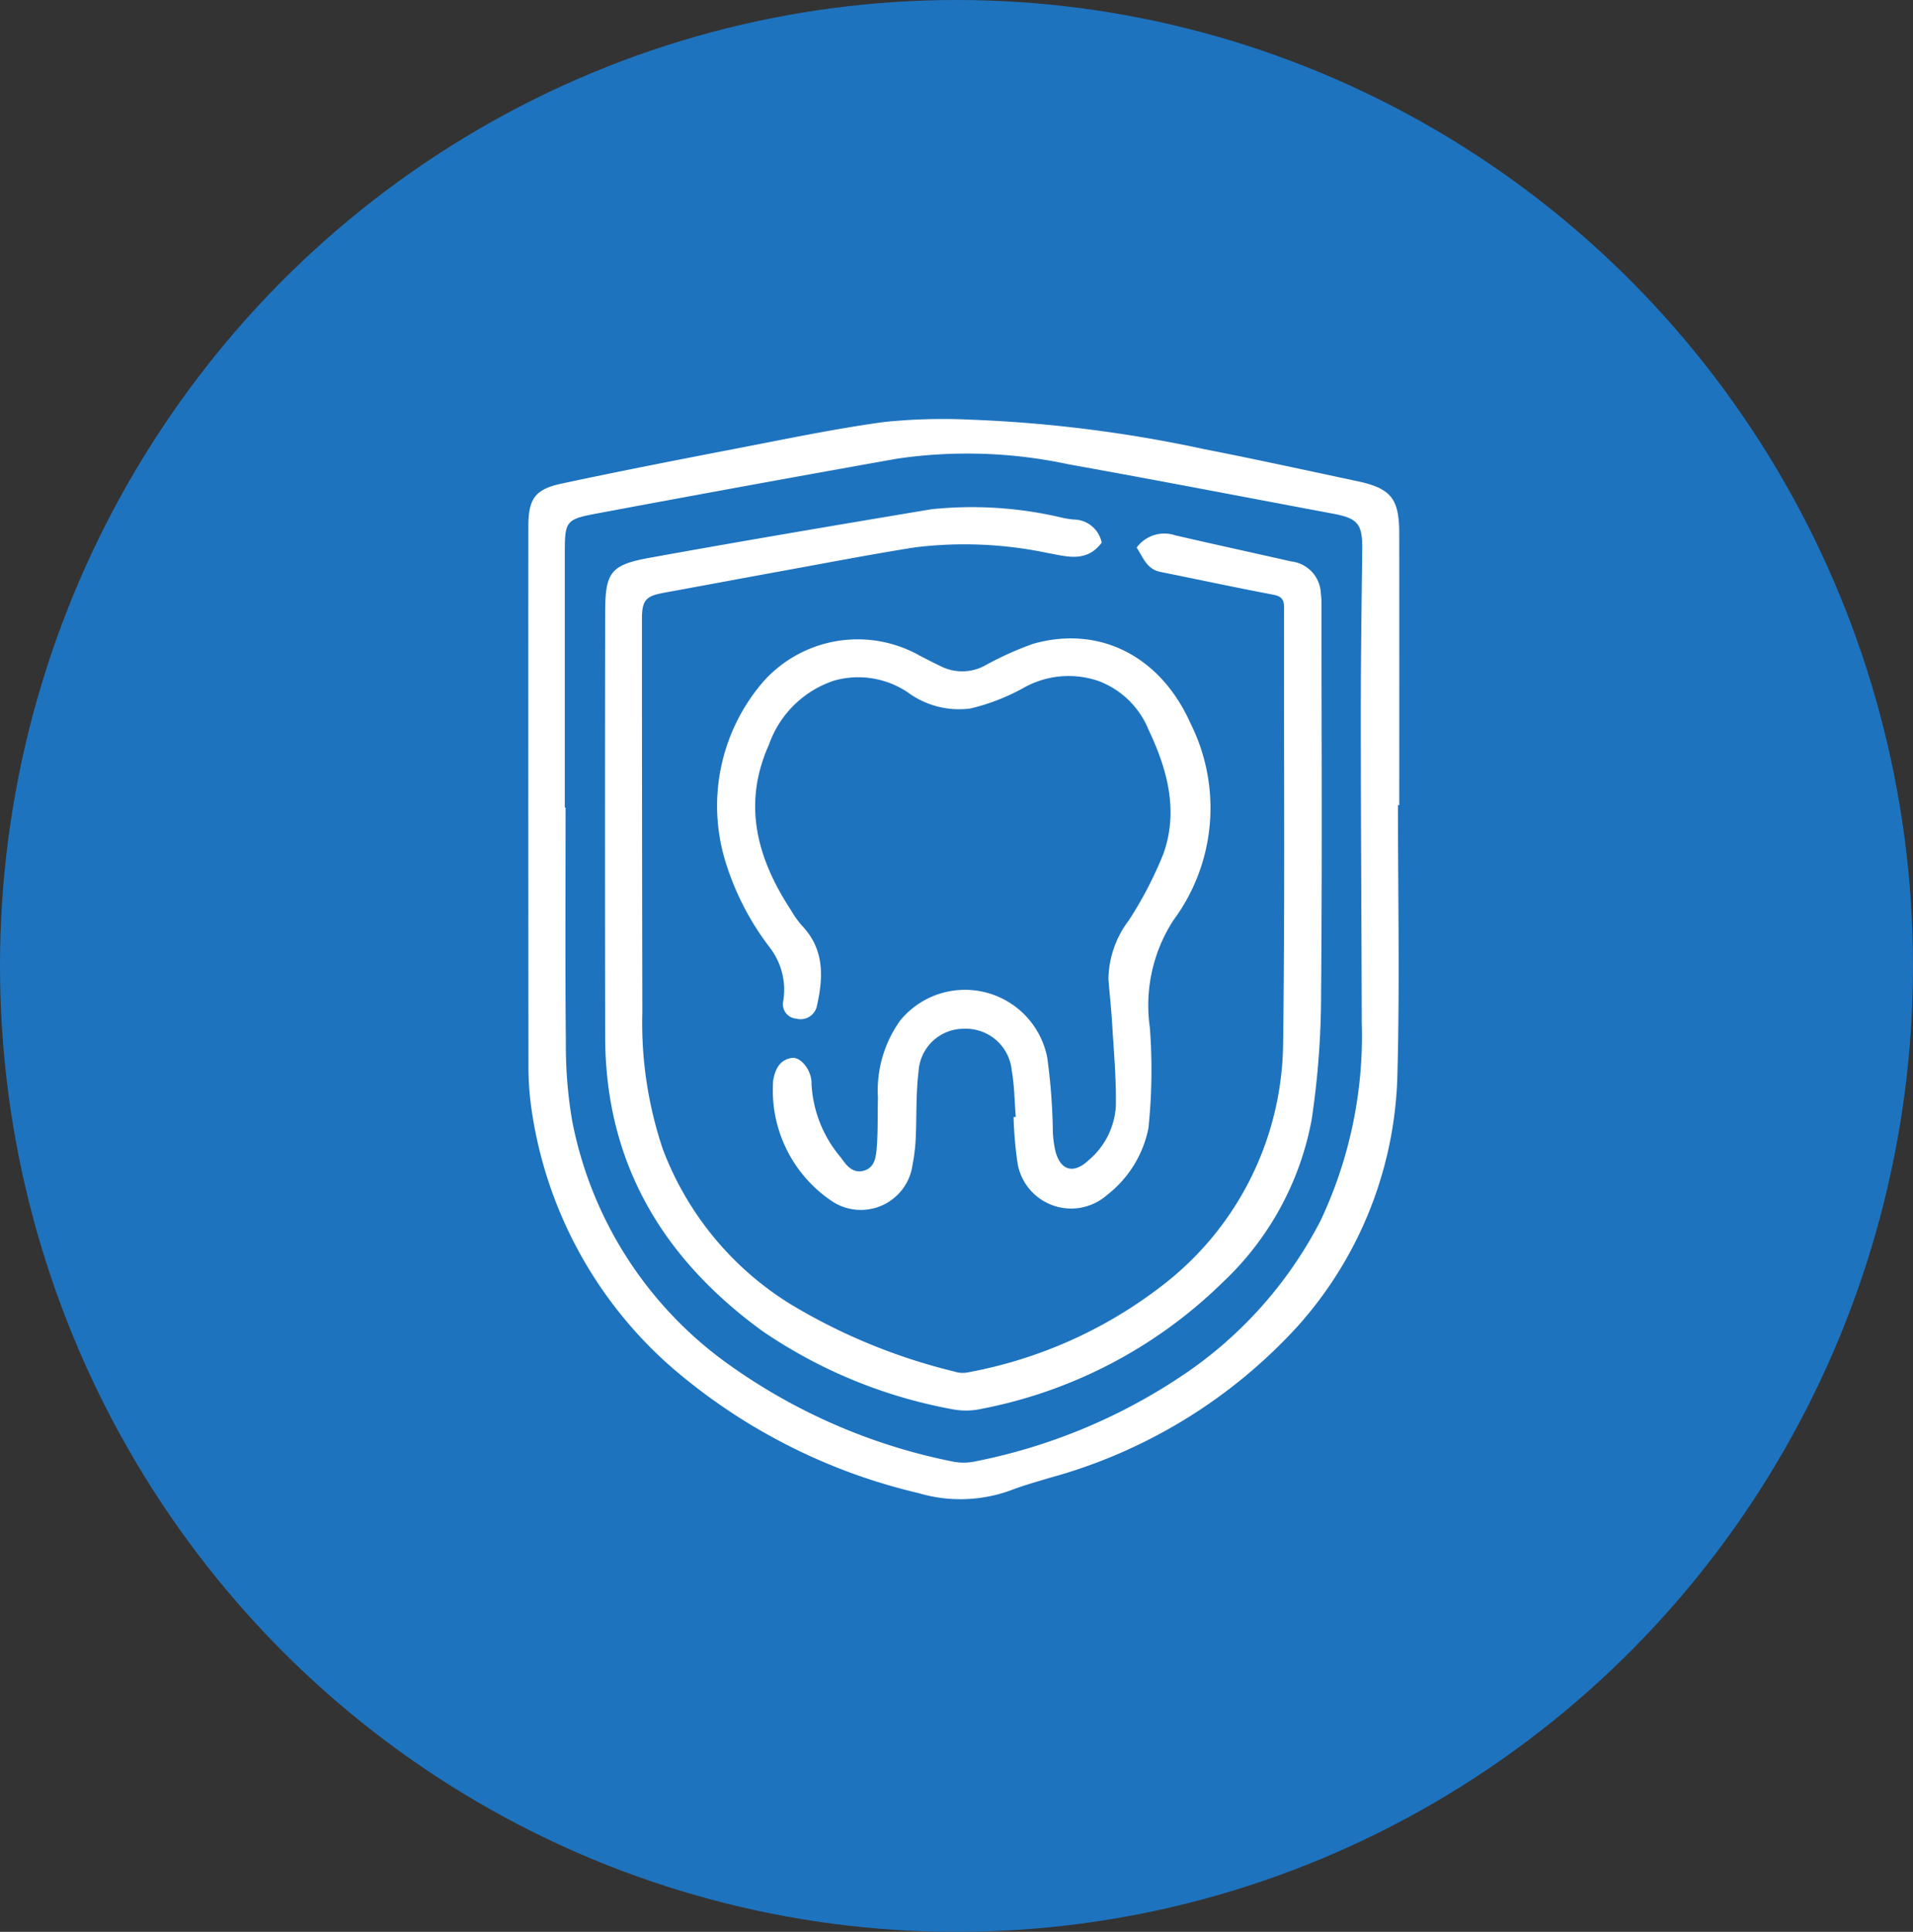
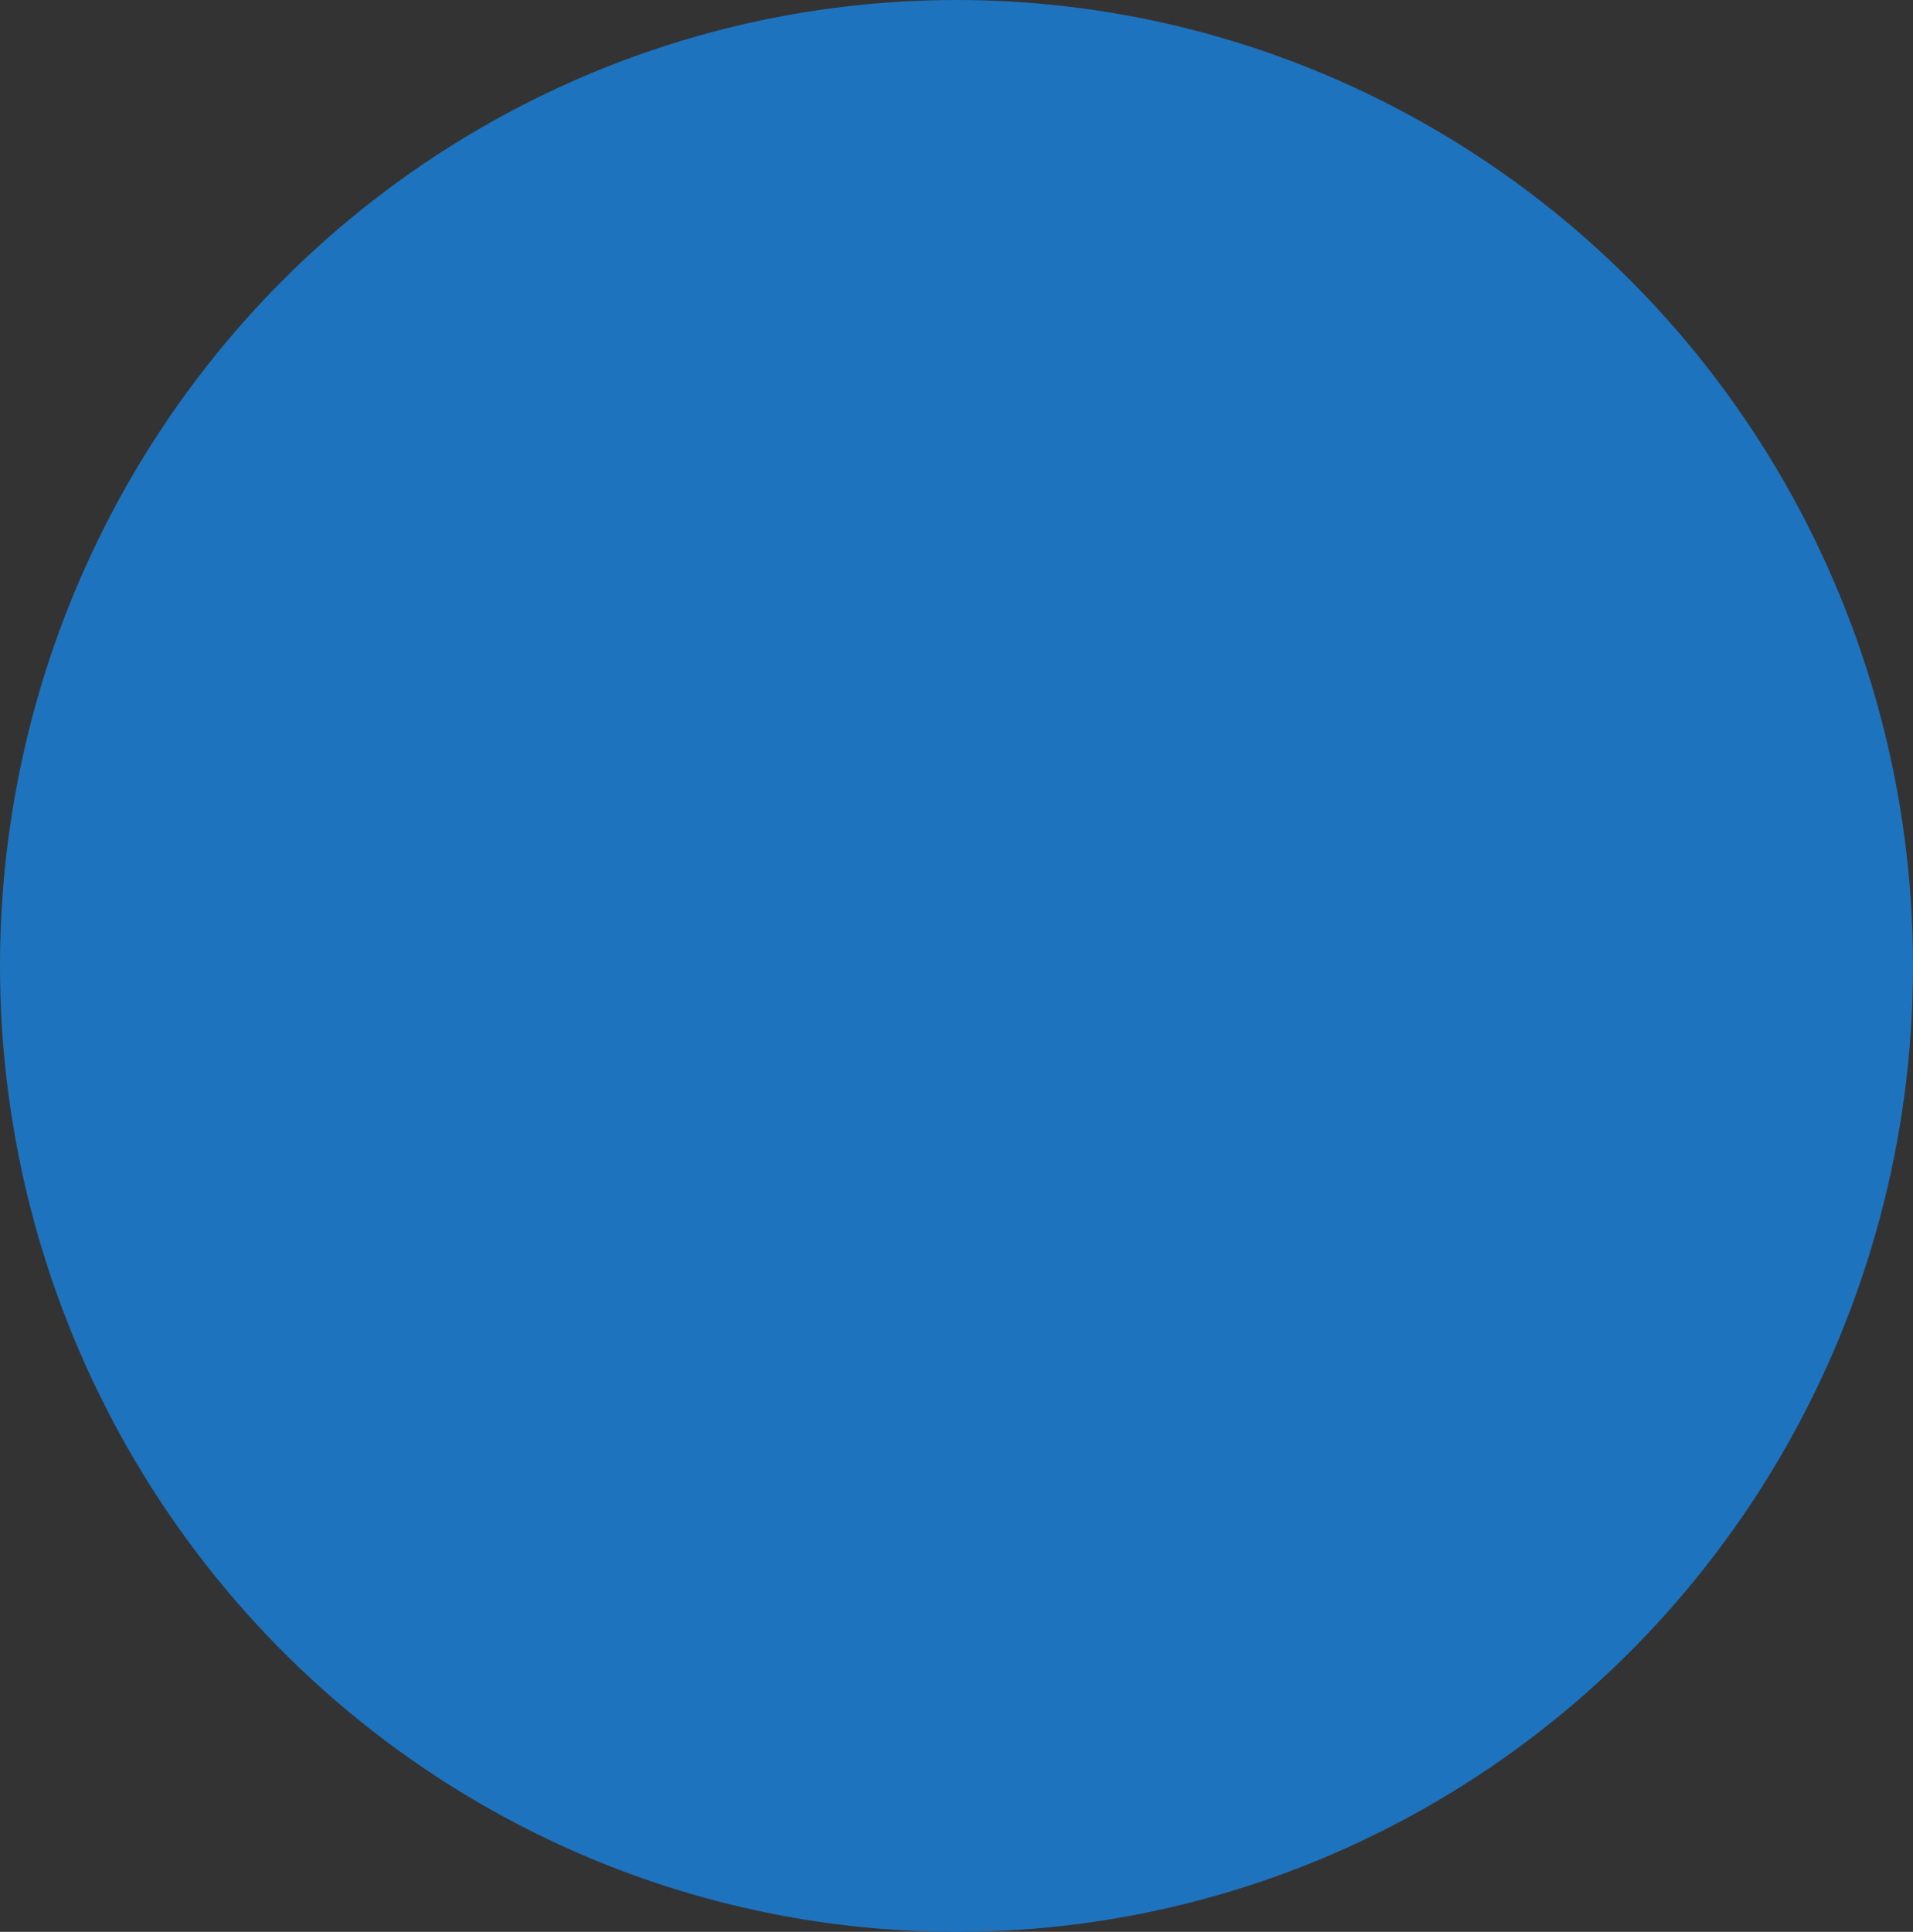
<svg xmlns="http://www.w3.org/2000/svg" width="105" height="106" viewBox="0 0 105 106">
  <rect x="0" y="0" width="105" height="106" fill="#333333" stroke="none" />
  <defs>
    <clipPath id="clip-path">
-       <rect id="Rectangle_1005" data-name="Rectangle 1005" width="47.806" height="59.263" fill="#fff" />
-     </clipPath>
+       </clipPath>
  </defs>
  <g id="teth-one-day" transform="translate(-0.226 0.059)">
    <ellipse id="Ellipse_2" data-name="Ellipse 2" cx="52.5" cy="53" rx="52.5" ry="53" transform="translate(0.226 -0.059)" fill="#1e73be" />
    <g id="Group_1268" data-name="Group 1268" transform="translate(29.226 22.941)">
      <g id="Group_1268-2" data-name="Group 1268" clip-path="url(#clip-path)">
-         <path id="Path_1375" data-name="Path 1375" d="M47.731,21.174c0,4.9.1,9.794-.028,14.686a21.45,21.45,0,0,1-5.446,13.876A28.62,28.62,0,0,1,28.573,58.1c-.685.209-1.379.4-2.047.655a8.063,8.063,0,0,1-5.108.172A31.863,31.863,0,0,1,7.767,51.94,23.193,23.193,0,0,1,.145,37.658a16.4,16.4,0,0,1-.139-2.22Q-.007,20.68,0,5.922C0,4.378.344,3.849,1.843,3.53c3.236-.69,6.484-1.323,9.732-1.949C14.211,1.073,16.842.522,19.5.158a31.368,31.368,0,0,1,4.79-.13,73.808,73.808,0,0,1,12.8,1.616c2.793.544,5.572,1.157,8.356,1.746,1.9.4,2.353.952,2.355,2.887q.006,7.449,0,14.9h-.073M2,21.311h.044c0,4.291-.028,8.583.015,12.874A24.56,24.56,0,0,0,2.4,38.472,21.393,21.393,0,0,0,11.127,51.96a31.834,31.834,0,0,0,12.15,5.232,3.078,3.078,0,0,0,1.3-.015,31.215,31.215,0,0,0,11.042-4.52A22.779,22.779,0,0,0,43.5,43.941,23.764,23.764,0,0,0,45.743,33.1c-.014-5.589-.051-11.178-.053-16.767,0-3.06.043-6.121.079-9.182.016-1.389-.23-1.709-1.583-1.962-4.843-.907-9.681-1.843-14.53-2.712a26.567,26.567,0,0,0-9.4-.312Q12.095,3.616,3.944,5.141C1.992,5.5,2,5.539,2,7.535q0,6.888,0,13.777" transform="translate(0 0)" fill="#fff" />
-         <path id="Path_1376" data-name="Path 1376" d="M57.5,36.365c-.845,1.135-1.969.74-2.978.567a22.2,22.2,0,0,0-7.26-.309c-2.445.386-4.877.859-7.312,1.3-2.162.393-4.322.8-6.485,1.194-.985.178-1.2.407-1.2,1.435q0,10.79.021,21.58a21.7,21.7,0,0,0,1.127,7.519A17.086,17.086,0,0,0,40.4,78.139a32.012,32.012,0,0,0,9.014,3.708,1.445,1.445,0,0,0,.678.057,24.747,24.747,0,0,0,10.961-4.956A16.94,16.94,0,0,0,67.456,63.89c.108-7.981.035-15.964.053-23.947,0-.456-.131-.634-.6-.723-2.068-.391-4.126-.834-6.19-1.249-.754-.151-.95-.805-1.3-1.335a1.883,1.883,0,0,1,2.118-.672c2.118.492,4.244.951,6.364,1.433a1.831,1.831,0,0,1,1.625,1.734,4.469,4.469,0,0,1,.038.694c0,7.1.041,14.2-.023,21.3a46.627,46.627,0,0,1-.52,6.917,16.341,16.341,0,0,1-4.9,8.93A25.913,25.913,0,0,1,50.9,83.894a3.964,3.964,0,0,1-1.654.011,27.08,27.08,0,0,1-10.384-4.29C33.4,75.64,30.257,70.39,30.247,63.493q-.018-11.626,0-23.251c0-2.242.275-2.654,2.449-3.047,5.147-.931,10.3-1.8,15.464-2.663a21.466,21.466,0,0,1,7.112.452,5.022,5.022,0,0,0,.685.112A1.584,1.584,0,0,1,57.5,36.365" transform="translate(-26.03 -29.591)" fill="#fff" />
-         <path id="Path_1377" data-name="Path 1377" d="M90.888,112.649c-.069-.853-.075-1.717-.222-2.556a2.531,2.531,0,0,0-2.626-2.284,2.485,2.485,0,0,0-2.488,2.342c-.15,1.206-.1,2.437-.156,3.656a9.681,9.681,0,0,1-.172,1.448,2.864,2.864,0,0,1-4.466,1.988,7.322,7.322,0,0,1-3.186-6.6c.112-.627.36-1.134,1.024-1.233.493-.074,1.1.691,1.079,1.413a6.766,6.766,0,0,0,1.612,4.051c.284.407.634.885,1.237.729.639-.166.694-.783.734-1.3.07-.9.039-1.808.064-2.712a6.6,6.6,0,0,1,1.232-4.249,4.6,4.6,0,0,1,8.062,2.055,33.279,33.279,0,0,1,.307,4.077,5.938,5.938,0,0,0,.134,1.028c.274,1.084.995,1.3,1.823.525a4.207,4.207,0,0,0,1.5-2.96c.027-1.5-.11-3-.2-4.494-.048-.832-.143-1.662-.207-2.494a5.444,5.444,0,0,1,1.116-3.214A21.179,21.179,0,0,0,99,98.183c.823-2.345.209-4.607-.822-6.774a4.769,4.769,0,0,0-2.754-2.683,5.035,5.035,0,0,0-4.147.4,11.528,11.528,0,0,1-2.881,1.11,4.734,4.734,0,0,1-3.421-.875,4.873,4.873,0,0,0-4.045-.659A5.675,5.675,0,0,0,77.34,92.22c-1.466,3.256-.659,6.23,1.193,9.057a5.586,5.586,0,0,0,.6.854c1.255,1.3,1.2,2.831.839,4.425a.913.913,0,0,1-1.122.7.8.8,0,0,1-.719-1,3.809,3.809,0,0,0-.772-2.94,14.925,14.925,0,0,1-2.34-4.469A10.427,10.427,0,0,1,77.05,88.738a6.94,6.94,0,0,1,8.51-1.433c.411.214.821.431,1.24.627a2.618,2.618,0,0,0,2.345-.024,17.615,17.615,0,0,1,2.709-1.226c3.657-1.027,6.992.706,8.626,4.375a10.354,10.354,0,0,1-.942,10.8,8.583,8.583,0,0,0-1.293,5.874,30.714,30.714,0,0,1-.076,5.532,6.167,6.167,0,0,1-2.263,3.66,2.984,2.984,0,0,1-4.917-1.71,21.958,21.958,0,0,1-.222-2.557l.122-.01" transform="translate(-64.134 -74.361)" fill="#fff" />
-       </g>
+         </g>
    </g>
  </g>
</svg>